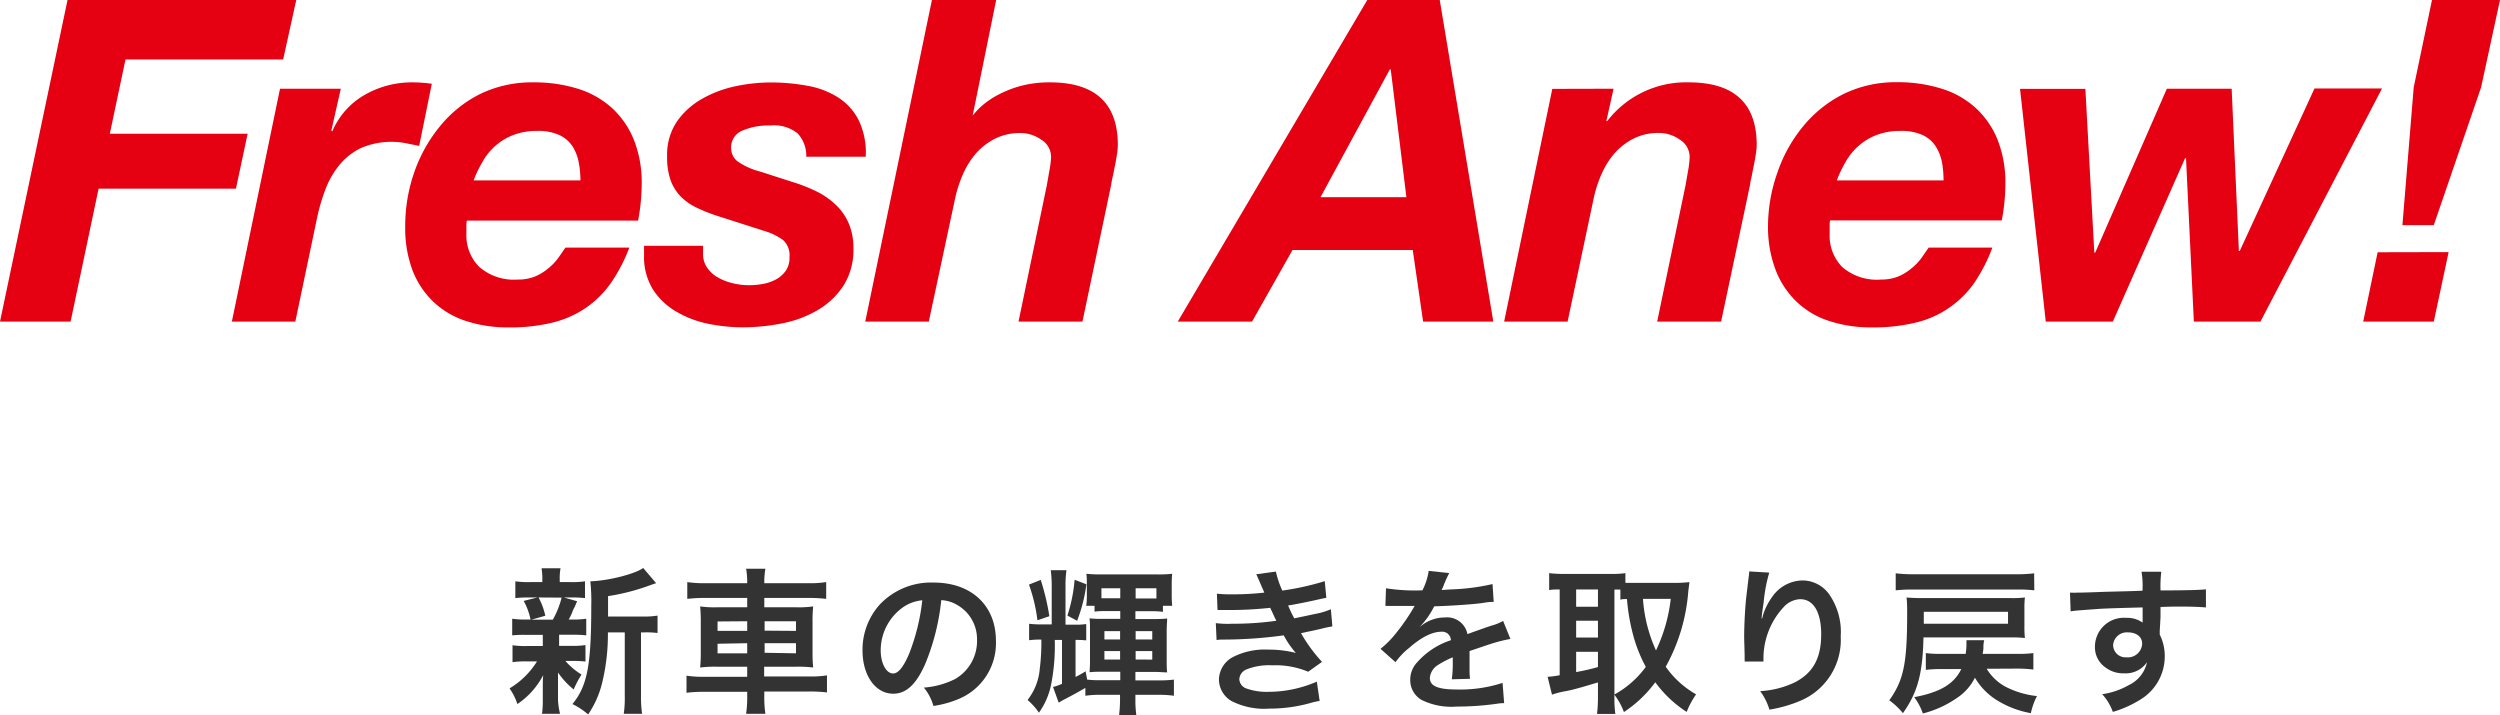
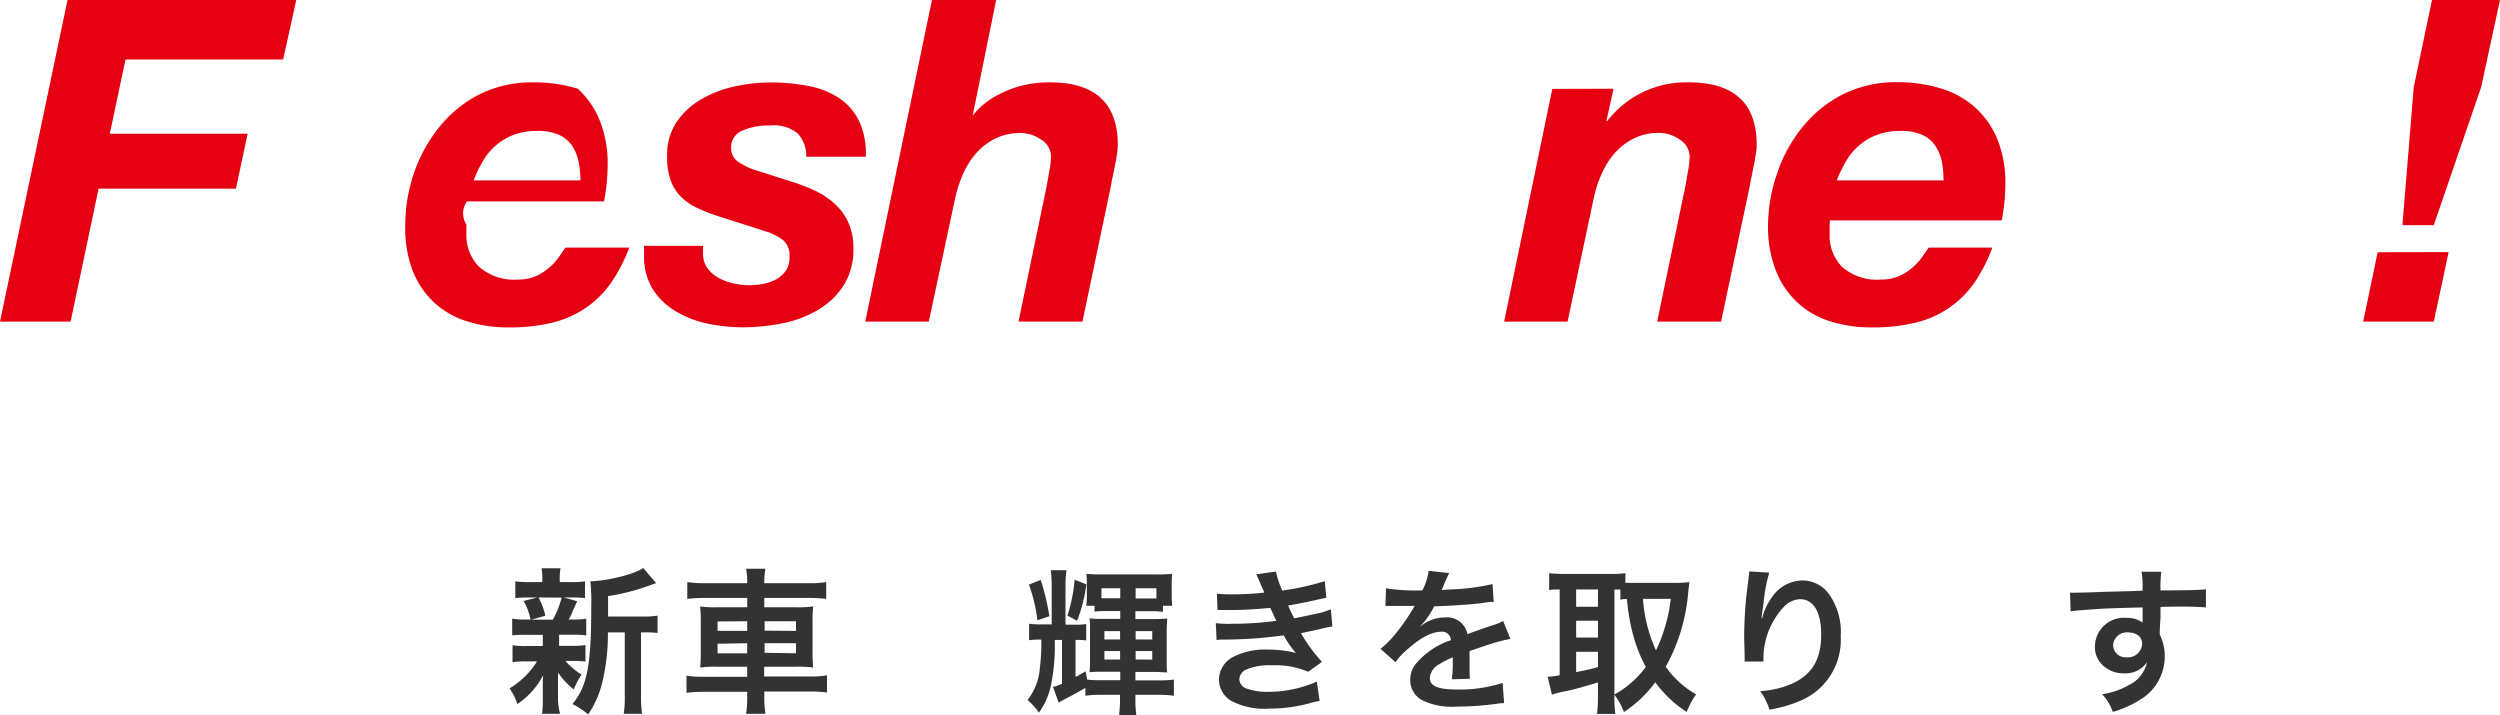
<svg xmlns="http://www.w3.org/2000/svg" viewBox="0 0 318.72 91.16">
  <defs>
    <style>.cls-1{fill:#333;}.cls-2{fill:#e50012;}</style>
  </defs>
  <g id="レイヤー_2" data-name="レイヤー 2">
    <g id="Contents">
      <path class="cls-1" d="M67.12,80.94A14.71,14.71,0,0,0,65.3,81V78.88a10.85,10.85,0,0,0,1.86.1h.48a8.31,8.31,0,0,0-.88-2.37l1.76-.44h-.94a15.59,15.59,0,0,0-1.88.08V74.11a11.51,11.51,0,0,0,1.92.1h1.52v-.3a7.71,7.71,0,0,0-.1-1.46h2.42a7.33,7.33,0,0,0-.1,1.46v.3h1.36a11,11,0,0,0,1.86-.1v2.14a15.8,15.8,0,0,0-1.88-.08h-.82l1.7.48c-.12.26-.12.26-.3.7a3.79,3.79,0,0,0-.34.75,7.19,7.19,0,0,1-.44.88h.4a11,11,0,0,0,1.84-.1V81a15.28,15.28,0,0,0-1.84-.08H71.28v1.42h1.54a11,11,0,0,0,1.82-.1v2.1a14.71,14.71,0,0,0-1.82-.08h-.74A8.77,8.77,0,0,0,74.14,86a12.11,12.11,0,0,0-1,1.9,10.14,10.14,0,0,1-2-2.16c0,.26,0,.26,0,.78,0,.06,0,.68,0,.78v2A9.58,9.58,0,0,0,71.4,91H69.1a11.66,11.66,0,0,0,.1-1.58v-2c0-.38,0-.9.06-1.36a10,10,0,0,1-3.3,3.7,7.5,7.5,0,0,0-1-2,10.3,10.3,0,0,0,3.5-3.44h-1.3a11.19,11.19,0,0,0-1.82.1V82.26a11,11,0,0,0,1.86.1h2V80.94Zm1.54-4.77a8.93,8.93,0,0,1,.86,2.33L67.74,79h2.74a11.3,11.3,0,0,0,1.12-2.81ZM82,78.6a9.94,9.94,0,0,0,1.83-.12V80.7a11.39,11.39,0,0,0-1.6-.08h-.51v8.06A14.94,14.94,0,0,0,81.86,91H79.52a14,14,0,0,0,.13-2.36V80.62H77.5a26.1,26.1,0,0,1-.74,6.46,12.19,12.19,0,0,1-1.78,4,9.23,9.23,0,0,0-2-1.32c1.9-2.32,2.4-4.94,2.4-12.53a23.25,23.25,0,0,0-.12-3.12c2.26-.06,5.73-.94,6.74-1.7l1.65,1.94c-.22.06-.3.1-.66.22A27.6,27.6,0,0,1,77.52,76V78.6Z" />
      <path class="cls-1" d="M95.26,74.23a9.51,9.51,0,0,0-.14-1.72h2.46a9.51,9.51,0,0,0-.14,1.72v.12H103a13.21,13.21,0,0,0,2.33-.14v2.14a18.46,18.46,0,0,0-2.26-.12H97.44v1.19h4a13,13,0,0,0,2.23-.11,18.19,18.19,0,0,0-.08,2V83.1a18,18,0,0,0,.08,2,15.43,15.43,0,0,0-2.25-.1h-4v1.24h5.71a12.82,12.82,0,0,0,2.3-.14v2.18a17.81,17.81,0,0,0-2.35-.12H97.44v.52A13.83,13.83,0,0,0,97.58,91H95.12a14.33,14.33,0,0,0,.14-2.26V88.2h-5.4a17.54,17.54,0,0,0-2.34.12V86.14a13.27,13.27,0,0,0,2.3.14h5.44V85H91.52a15.59,15.59,0,0,0-2.26.1,18.92,18.92,0,0,0,.08-2V79.38a19.65,19.65,0,0,0-.08-2.07,12.82,12.82,0,0,0,2.2.11h3.8V76.23H89.88a18.57,18.57,0,0,0-2.26.12V74.21a14.32,14.32,0,0,0,2.32.14h5.32Zm-3.78,5v1.2h3.78V79.2Zm0,2.84v1.22h3.78V82Zm10-1.64V79.2h-4v1.2Zm0,2.86V82h-4v1.22Z" />
-       <path class="cls-1" d="M117.94,84.68c-1.14,2.58-2.42,3.76-4.06,3.76-2.28,0-3.92-2.32-3.92-5.54a8.63,8.63,0,0,1,2.2-5.83,9,9,0,0,1,6.88-2.8c4.8,0,7.93,2.92,7.93,7.43a7.71,7.71,0,0,1-4.87,7.46A13.08,13.08,0,0,1,119,90a6.38,6.38,0,0,0-1.22-2.34,10.63,10.63,0,0,0,4-1.1,5.6,5.6,0,0,0,2.78-5A5,5,0,0,0,122,77.11a4.37,4.37,0,0,0-2-.6A28.92,28.92,0,0,1,117.94,84.68ZM115,77.51a6.73,6.73,0,0,0-2.72,5.41c0,1.64.7,2.94,1.58,2.94.66,0,1.34-.84,2.06-2.56a26.44,26.44,0,0,0,1.66-6.77A5.09,5.09,0,0,0,115,77.51Z" />
      <path class="cls-1" d="M138.6,86.64a12.62,12.62,0,0,0,1.58.08h2.64V85.64h-2.36a13.91,13.91,0,0,0-1.56.06,15.19,15.19,0,0,0,.06-1.56V80.4c0-.68,0-1.14-.06-1.57a12.64,12.64,0,0,0,1.54.07h2.38v-1H141.2c-.5,0-1.18,0-1.66.08v-.75h-1.06a8.52,8.52,0,0,0,.08-1.26V74.65c0-.6,0-1-.06-1.5a17.46,17.46,0,0,0,2.08.08h6.86a15.48,15.48,0,0,0,2-.08,13.4,13.4,0,0,0-.06,1.44v1.26a13.74,13.74,0,0,0,.06,1.38h-1.18V78a11.89,11.89,0,0,0-1.56-.08h-1.95v1h2.49a14,14,0,0,0,1.56-.07c0,.43-.06.85-.06,1.51v3.8c0,.6,0,1.14.06,1.56-.54,0-1-.06-1.56-.06h-2.49v1.08h3.12a13.44,13.44,0,0,0,1.79-.1v2.06a13.27,13.27,0,0,0-1.8-.12h-3.11v.6a13.72,13.72,0,0,0,.12,2h-2.2a17.58,17.58,0,0,0,.12-2v-.6h-2.64a12.46,12.46,0,0,0-1.78.12v-1c-1.18.68-1.26.72-2.58,1.42-.24.12-.46.24-.82.46l-.72-2a6.86,6.86,0,0,0,1.14-.4V81.58h-.92a25.51,25.51,0,0,1-.44,5.56,9.28,9.28,0,0,1-1.58,3.72A7.85,7.85,0,0,0,131,89.24a7.41,7.41,0,0,0,1.56-4,26.9,26.9,0,0,0,.2-3.7,10.8,10.8,0,0,0-1.56.08v-2.1a10.6,10.6,0,0,0,1.56.08h1.32V74.81a16,16,0,0,0-.12-2.12h2a14.86,14.86,0,0,0-.12,2.1v4.85h1.18a9.46,9.46,0,0,0,1.46-.08v2.08a12.52,12.52,0,0,0-1.36-.06V86.3a12.39,12.39,0,0,0,1.28-.72Zm-5.92-12.71a30.16,30.16,0,0,1,1.1,4.63l-1.52.52a20.74,20.74,0,0,0-1.08-4.55Zm5.82.56a19.73,19.73,0,0,1-1.18,4.65l-1.24-.66a19.88,19.88,0,0,0,.92-4.57Zm1.92,1.78c.38,0,.58,0,.8,0h1.6V75h-2.4Zm.38,4.19v1.06h2V80.46Zm0,2.54v1.08h2V83Zm6.63-8h-2.65v1.3h1.91c.28,0,.47,0,.74,0Zm-.53,6.53V80.46h-2.12v1.06Zm0,2.56V83h-2.12v1.08Z" />
      <path class="cls-1" d="M155.14,75.69a16.78,16.78,0,0,0,1.92.08,35.54,35.54,0,0,0,4.12-.22c-.06-.16-.06-.16-.22-.52-.5-1.16-.78-1.78-.8-1.82l2.5-.34a11.72,11.72,0,0,0,.82,2.42,34,34,0,0,0,5.41-1.2l.2,2.12-.69.14c-1.34.32-3.56.76-4.18.84a16.82,16.82,0,0,0,.78,1.64c1.72-.35,2.65-.56,2.77-.58a9,9,0,0,0,1.9-.58l.19,2.19c-.38.06-.8.14-1.26.26-.82.2-1.48.34-2,.44l-.74.16a20,20,0,0,0,2.68,3.66l-1.76,1.26a10.76,10.76,0,0,0-4.6-.82,7.71,7.71,0,0,0-3.36.56A1.44,1.44,0,0,0,158,86.6a1.32,1.32,0,0,0,.86,1.16,7.8,7.8,0,0,0,2.86.44,15.53,15.53,0,0,0,6.16-1.3l.36,2.46a9.89,9.89,0,0,0-1.3.3,19.26,19.26,0,0,1-5.12.68,9.14,9.14,0,0,1-4.88-1,3.22,3.22,0,0,1-1.54-2.74,3.34,3.34,0,0,1,1.68-2.78,8.92,8.92,0,0,1,4.66-1,13.78,13.78,0,0,1,3.46.42A12,12,0,0,1,163.66,81a57.41,57.41,0,0,1-7.74.54c-.34,0-.48,0-.82.06L155,79.44a11.85,11.85,0,0,0,2.06.08,39.35,39.35,0,0,0,5.66-.38c-.12-.24-.2-.37-.36-.74s-.26-.55-.42-.91a48.22,48.22,0,0,1-5.36.28c-.84,0-.94,0-1.36,0Z" />
      <path class="cls-1" d="M176.7,75a24.17,24.17,0,0,0,4.64.26,7.92,7.92,0,0,0,.8-2.48l2.62.28a15.28,15.28,0,0,0-.8,1.8c-.1.22-.14.28-.18.36l1.26-.08a27,27,0,0,0,5.24-.68l.15,2.28c-.57,0-.57,0-1.59.16-1.46.18-4,.34-6,.4A10.24,10.24,0,0,1,181,79.92l0,0,.4-.3a4.83,4.83,0,0,1,2.82-.9,2.63,2.63,0,0,1,2.86,2.12c1.54-.56,2.57-.92,3.07-1.08a6.25,6.25,0,0,0,1.48-.6l.93,2.3a17.6,17.6,0,0,0-2.21.54c-.29.08-1.29.42-3,1v.22c0,.52,0,.52,0,.8v.8c0,.34,0,.52,0,.66a8.21,8.21,0,0,0,.06,1.06l-2.32.06a15.83,15.83,0,0,0,.12-2.32v-.48a12.16,12.16,0,0,0-1.92,1,2.11,2.11,0,0,0-1,1.64c0,1,1,1.46,3.38,1.46a17.48,17.48,0,0,0,5.89-.84l.2,2.58a6,6,0,0,0-.93.08,36.28,36.28,0,0,1-5.12.36,8.59,8.59,0,0,1-4.46-.84,2.9,2.9,0,0,1-1.46-2.58,3.19,3.19,0,0,1,.88-2.22,9.78,9.78,0,0,1,4.3-2.82,1.1,1.1,0,0,0-1.22-1.08c-1.16,0-2.56.7-4.1,2.06a9,9,0,0,0-1.74,1.82L176,82.72a12.25,12.25,0,0,0,1.8-1.78,26.54,26.54,0,0,0,2.4-3.43,1,1,0,0,1,.16-.26l-.34,0-2.52,0-.56,0a2.21,2.21,0,0,0-.32,0Z" />
      <path class="cls-1" d="M205.82,88.86a13.74,13.74,0,0,0,.12,2.16H203.6a17.54,17.54,0,0,0,.12-2.16V87c-2,.6-3.36,1-4.26,1.14a11.2,11.2,0,0,0-1.6.42l-.56-2.28a9.51,9.51,0,0,0,1.54-.2V75.15c-.68,0-.9,0-1.34.08V73.07a16.25,16.25,0,0,0,1.8.1h6.1a12,12,0,0,0,1.82-.1v1.24c.36,0,.78,0,1.28,0h5.24a14.41,14.41,0,0,0,1.63-.1c0,.26-.08.66-.14,1.26A23.4,23.4,0,0,1,212.36,85a11.92,11.92,0,0,0,3.87,3.52,11.25,11.25,0,0,0-1.2,2.24,14.94,14.94,0,0,1-4-3.78,15.67,15.67,0,0,1-4,3.8,8.52,8.52,0,0,0-1.22-2.22Zm-4.88-11.51h2.78v-2.2h-2.78Zm0,3.93h2.78V79.14h-2.78Zm0,4.4a27.85,27.85,0,0,0,2.78-.64V83.1h-2.78Zm4.88,2.86a12.3,12.3,0,0,0,4-3.52,18.82,18.82,0,0,1-1.48-3.58,25.18,25.18,0,0,1-.92-5.07c-.38,0-.52,0-.84.08V75.17a6.92,6.92,0,0,0-.76,0Zm3.64-12.19a18.85,18.85,0,0,0,1.66,6.57A20.66,20.66,0,0,0,213,76.35Z" />
      <path class="cls-1" d="M225.56,73a19.62,19.62,0,0,0-.72,3.86c-.14.84-.22,1.53-.26,2h.06a3.24,3.24,0,0,0,.12-.43A8,8,0,0,1,226,76a4.77,4.77,0,0,1,3.8-2,4.19,4.19,0,0,1,3.42,1.8,8.41,8.41,0,0,1,1.45,5.33,8.41,8.41,0,0,1-5.17,8.22,17.06,17.06,0,0,1-3.92,1.12,7.65,7.65,0,0,0-1.18-2.36A11.67,11.67,0,0,0,228.8,87c2.32-1.18,3.38-3.08,3.38-6.12,0-2.88-1-4.49-2.68-4.49a3,3,0,0,0-2.16,1.07,9.59,9.59,0,0,0-2.52,6.46v.42l-2.4,0a1.55,1.55,0,0,0,0-.26V83.7c0-.58-.06-2.06-.06-2.46,0-1.62.12-3.84.28-5.23l.3-2.48a4.7,4.7,0,0,0,.06-.68Z" />
-       <path class="cls-1" d="M245.22,81.26c-.1,4.62-.74,7-2.62,9.66a9.14,9.14,0,0,0-1.74-1.64c1.84-2.58,2.28-4.7,2.28-11.11,0-.77,0-1.36-.08-2,.62.06,1.28.08,2.18.08h11.11a13.47,13.47,0,0,0,1.8-.08,12.09,12.09,0,0,0-.06,1.48V79.8a13.18,13.18,0,0,0,.06,1.54,14.66,14.66,0,0,0-1.8-.08Zm14.13-6a17.92,17.92,0,0,0-2.33-.1H244a19.2,19.2,0,0,0-2.32.1V73.09a18.71,18.71,0,0,0,2.32.12H257a17.68,17.68,0,0,0,2.33-.12Zm-6.07,10a6.28,6.28,0,0,0,2.54,2.36,11.43,11.43,0,0,0,3.87,1.12,8.59,8.59,0,0,0-.78,2.18,12.21,12.21,0,0,1-4.53-1.78,8.33,8.33,0,0,1-2.6-2.74,6.65,6.65,0,0,1-2.26,2.56,13.36,13.36,0,0,1-4.38,2,7.51,7.51,0,0,0-1.1-2.08c3.3-.62,5.08-1.68,6-3.58h-2.44a16.66,16.66,0,0,0-2.08.1V83.26a14,14,0,0,0,2.08.1h3a8.23,8.23,0,0,0,.1-1.32c0-.08,0-.2,0-.42h2.26a3.88,3.88,0,0,0-.1.86c0,.24,0,.42-.1.88h4.33a14.81,14.81,0,0,0,2.14-.1v2.1a17.67,17.67,0,0,0-2.14-.12ZM256,79.52V78H245.26v.7c0,.32,0,.58,0,.82Z" />
      <path class="cls-1" d="M275.34,80.42c0,.08,0,.24,0,.48a6.09,6.09,0,0,1,.64,2.82,6.42,6.42,0,0,1-3,5.4,14,14,0,0,1-3.62,1.64A6.56,6.56,0,0,0,268,88.5a9.44,9.44,0,0,0,3.4-1.16,4.21,4.21,0,0,0,2.32-2.92,3.29,3.29,0,0,1-2.94,1.42,3.69,3.69,0,0,1-2.32-.72,3.13,3.13,0,0,1-1.38-2.7,3.69,3.69,0,0,1,4-3.65,3.34,3.34,0,0,1,2.08.61.82.82,0,0,1,0-.24s0-1.16,0-1.7c-2.86.07-4.74.13-5.62.19-3,.22-3,.22-3.56.31l-.08-2.39a8.71,8.71,0,0,0,1,0c.5,0,.82,0,3.4-.1l3.14-.08,1.7-.06a10.85,10.85,0,0,0-.12-2.42l2.52,0a15.72,15.72,0,0,0-.1,2.38c3.48,0,5.05-.06,5.79-.14l0,2.31c-.75-.06-1.71-.11-3.37-.11-.48,0-.84,0-2.42.05v1.3Zm-4.08.2a1.75,1.75,0,0,0-1.86,1.6,1.58,1.58,0,0,0,1.7,1.58,1.82,1.82,0,0,0,2-1.8C273.06,81.16,272.36,80.62,271.26,80.62Z" />
      <path class="cls-2" d="M37.77,0,36.1,7.58H16l-2,9.47H31.57l-1.49,7H12.57L9,41H0L8.61,0Z" />
-       <path class="cls-2" d="M43.45,11.31l-1.21,5.34.12.11a9.73,9.73,0,0,1,4.16-4.68,12.06,12.06,0,0,1,6-1.58,17.83,17.83,0,0,1,2.53.18L53.44,18.6l-1.73-.35a9.83,9.83,0,0,0-5.71.63,8.19,8.19,0,0,0-2.75,2.18,11.21,11.21,0,0,0-1.78,3.13,24,24,0,0,0-1.06,3.65L37.65,41H29.56L35.7,11.31Z" />
-       <path class="cls-2" d="M59.46,28.64v1.21A5.68,5.68,0,0,0,61.07,34,6.72,6.72,0,0,0,66,35.64a5.82,5.82,0,0,0,2.16-.37,6.25,6.25,0,0,0,1.66-1A6.57,6.57,0,0,0,71.08,33c.37-.49.7-1,1-1.43h8.15A21.08,21.08,0,0,1,77.94,36a12.87,12.87,0,0,1-3.15,3.18,13.09,13.09,0,0,1-4.28,1.93,22.74,22.74,0,0,1-5.65.63,17.2,17.2,0,0,1-5.43-.81,10.89,10.89,0,0,1-4.16-2.44,11.06,11.06,0,0,1-2.67-4,15.37,15.37,0,0,1-.94-5.63A20.88,20.88,0,0,1,52.8,22a19,19,0,0,1,3.25-5.85A15.56,15.56,0,0,1,61.18,12,15.13,15.13,0,0,1,68,10.5a18.7,18.7,0,0,1,5.66.81A11.56,11.56,0,0,1,78,13.75a11.19,11.19,0,0,1,2.81,4.07,14.78,14.78,0,0,1,1,5.66,25.92,25.92,0,0,1-.46,4.64H59.52A2.68,2.68,0,0,0,59.46,28.64Zm14.32-7.95a5.79,5.79,0,0,0-.77-2,4.05,4.05,0,0,0-1.67-1.46,6.47,6.47,0,0,0-2.87-.54,8.38,8.38,0,0,0-3,.51,7.59,7.59,0,0,0-3.93,3.39A15.56,15.56,0,0,0,60.38,23H74A12.28,12.28,0,0,0,73.78,20.69Z" />
+       <path class="cls-2" d="M59.46,28.64v1.21A5.68,5.68,0,0,0,61.07,34,6.72,6.72,0,0,0,66,35.64a5.82,5.82,0,0,0,2.16-.37,6.25,6.25,0,0,0,1.66-1A6.57,6.57,0,0,0,71.08,33c.37-.49.7-1,1-1.43h8.15A21.08,21.08,0,0,1,77.94,36a12.87,12.87,0,0,1-3.15,3.18,13.09,13.09,0,0,1-4.28,1.93,22.74,22.74,0,0,1-5.65.63,17.2,17.2,0,0,1-5.43-.81,10.89,10.89,0,0,1-4.16-2.44,11.06,11.06,0,0,1-2.67-4,15.37,15.37,0,0,1-.94-5.63A20.88,20.88,0,0,1,52.8,22a19,19,0,0,1,3.25-5.85A15.56,15.56,0,0,1,61.18,12,15.13,15.13,0,0,1,68,10.5a18.7,18.7,0,0,1,5.66.81a11.19,11.19,0,0,1,2.81,4.07,14.78,14.78,0,0,1,1,5.66,25.92,25.92,0,0,1-.46,4.64H59.52A2.68,2.68,0,0,0,59.46,28.64Zm14.32-7.95a5.79,5.79,0,0,0-.77-2,4.05,4.05,0,0,0-1.67-1.46,6.47,6.47,0,0,0-2.87-.54,8.38,8.38,0,0,0-3,.51,7.59,7.59,0,0,0-3.93,3.39A15.56,15.56,0,0,0,60.38,23H74A12.28,12.28,0,0,0,73.78,20.69Z" />
      <path class="cls-2" d="M101.68,17A4.78,4.78,0,0,0,98.2,16a8.42,8.42,0,0,0-3.58.66,2.3,2.3,0,0,0-1.41,2.26A2.12,2.12,0,0,0,94,20.55a8.81,8.81,0,0,0,2.9,1.32L101,23.19a21.32,21.32,0,0,1,3.07,1.2,9.87,9.87,0,0,1,2.46,1.7,7.17,7.17,0,0,1,1.67,2.38,8,8,0,0,1,.6,3.21,8.5,8.5,0,0,1-1.23,4.68,9.83,9.83,0,0,1-3.25,3.13,14.31,14.31,0,0,1-4.53,1.72,25.76,25.76,0,0,1-5.11.52,22.42,22.42,0,0,1-4.42-.46,13.12,13.12,0,0,1-4-1.52,8.78,8.78,0,0,1-3-2.82,7.87,7.87,0,0,1-1.15-4.39v-1.2h7.52v1a3,3,0,0,0,.52,1.78,4.14,4.14,0,0,0,1.35,1.24,7,7,0,0,0,1.89.74,8.5,8.5,0,0,0,2.1.26,10.3,10.3,0,0,0,1.83-.17,5.62,5.62,0,0,0,1.67-.6,3.71,3.71,0,0,0,1.2-1.09,2.89,2.89,0,0,0,.46-1.7,2.64,2.64,0,0,0-.8-2.18,7.55,7.55,0,0,0-2.13-1.09l-6.25-2a20.67,20.67,0,0,1-2.73-1.09,7.23,7.23,0,0,1-2-1.43,5.88,5.88,0,0,1-1.26-2.07,8.86,8.86,0,0,1-.43-3,7.58,7.58,0,0,1,1.23-4.42,9.67,9.67,0,0,1,3.19-2.9A14.62,14.62,0,0,1,93.75,11a22.11,22.11,0,0,1,4.45-.49,26,26,0,0,1,4.65.41,10.8,10.8,0,0,1,3.93,1.46,7.47,7.47,0,0,1,2.67,2.9,9.53,9.53,0,0,1,.92,4.7h-7.58A4.17,4.17,0,0,0,101.68,17Z" />
      <path class="cls-2" d="M127,0l-3,14.75H124a9.11,9.11,0,0,1,1.32-1.38A11.09,11.09,0,0,1,127.42,12a13.86,13.86,0,0,1,2.81-1.07,14.32,14.32,0,0,1,3.62-.43q8.66,0,8.66,8a8.59,8.59,0,0,1-.11,1.18c-.08.48-.16,1-.26,1.46s-.19,1-.29,1.41-.16.79-.2,1.06L138,41h-8.15l3.61-17.39c.08-.46.19-1.07.32-1.84A11.36,11.36,0,0,0,134,20a2.58,2.58,0,0,0-1.23-2.18,4.63,4.63,0,0,0-2.67-.86,7,7,0,0,0-3.24.72,8.11,8.11,0,0,0-2.42,1.86,10.45,10.45,0,0,0-1.66,2.64,16.24,16.24,0,0,0-1,3.05L118.41,41h-8.1l8.5-41Z" />
-       <path class="cls-2" d="M183.55,0l6.83,41h-8.95l-1.32-9.13H164.78L159.62,41h-9.47L174.31,0ZM179.3,25.14l-2-16.3h-.11l-8.84,16.3Z" />
      <path class="cls-2" d="M205.71,11.31l-.92,4.13h.11a12.69,12.69,0,0,1,10.39-4.94q8.67,0,8.67,8a7.43,7.43,0,0,1-.12,1.18c-.07.48-.16,1-.26,1.46s-.19,1-.28,1.41a10.25,10.25,0,0,0-.2,1.06L219.42,41h-8.15l3.62-17.39c.08-.46.18-1.07.32-1.84a11.36,11.36,0,0,0,.2-1.78,2.59,2.59,0,0,0-1.24-2.18,4.59,4.59,0,0,0-2.67-.86,7,7,0,0,0-3.24.72,8.06,8.06,0,0,0-2.41,1.86,10.18,10.18,0,0,0-1.66,2.64,15.58,15.58,0,0,0-1,3.05L199.85,41h-8.09l6.14-29.67Z" />
      <path class="cls-2" d="M233.26,28.64v1.21a5.67,5.67,0,0,0,1.6,4.19,6.73,6.73,0,0,0,4.94,1.6,5.81,5.81,0,0,0,2.15-.37,6.32,6.32,0,0,0,1.67-1A7.18,7.18,0,0,0,244.88,33c.36-.49.7-1,1-1.43H254A21.07,21.07,0,0,1,251.74,36a12.65,12.65,0,0,1-7.44,5.11,22.68,22.68,0,0,1-5.65.63,17.09,17.09,0,0,1-5.42-.81,10.74,10.74,0,0,1-4.16-2.44,11.06,11.06,0,0,1-2.67-4,15.37,15.37,0,0,1-1-5.63A20.63,20.63,0,0,1,226.6,22a18.73,18.73,0,0,1,3.24-5.85A15.7,15.7,0,0,1,235,12a15.1,15.1,0,0,1,6.83-1.52,18.63,18.63,0,0,1,5.65.81,11.49,11.49,0,0,1,4.36,2.44,11.1,11.1,0,0,1,2.82,4.07,14.78,14.78,0,0,1,1,5.66,25,25,0,0,1-.46,4.64H233.31A2.59,2.59,0,0,0,233.26,28.64Zm14.32-7.95a6,6,0,0,0-.78-2,4,4,0,0,0-1.66-1.46,6.53,6.53,0,0,0-2.87-.54,8.35,8.35,0,0,0-3,.51,7.53,7.53,0,0,0-2.3,1.38,7.81,7.81,0,0,0-1.64,2A15.56,15.56,0,0,0,234.17,23h13.61A13.21,13.21,0,0,0,247.58,20.69Z" />
-       <path class="cls-2" d="M279.69,41l-1-20.83h-.12L269.36,41h-8.55l-3.28-29.67h8.33L267,32.2h.12l9.13-20.89h8.26L285.43,32h.11l9.53-20.72h8.61L288.18,41Z" />
      <path class="cls-2" d="M312.17,32.14,310.28,41h-9l1.84-8.84Zm-1.89-3.44h-4l1.44-17.57L310.05,0h8.67l-2.41,11.13Z" />
    </g>
  </g>
</svg>